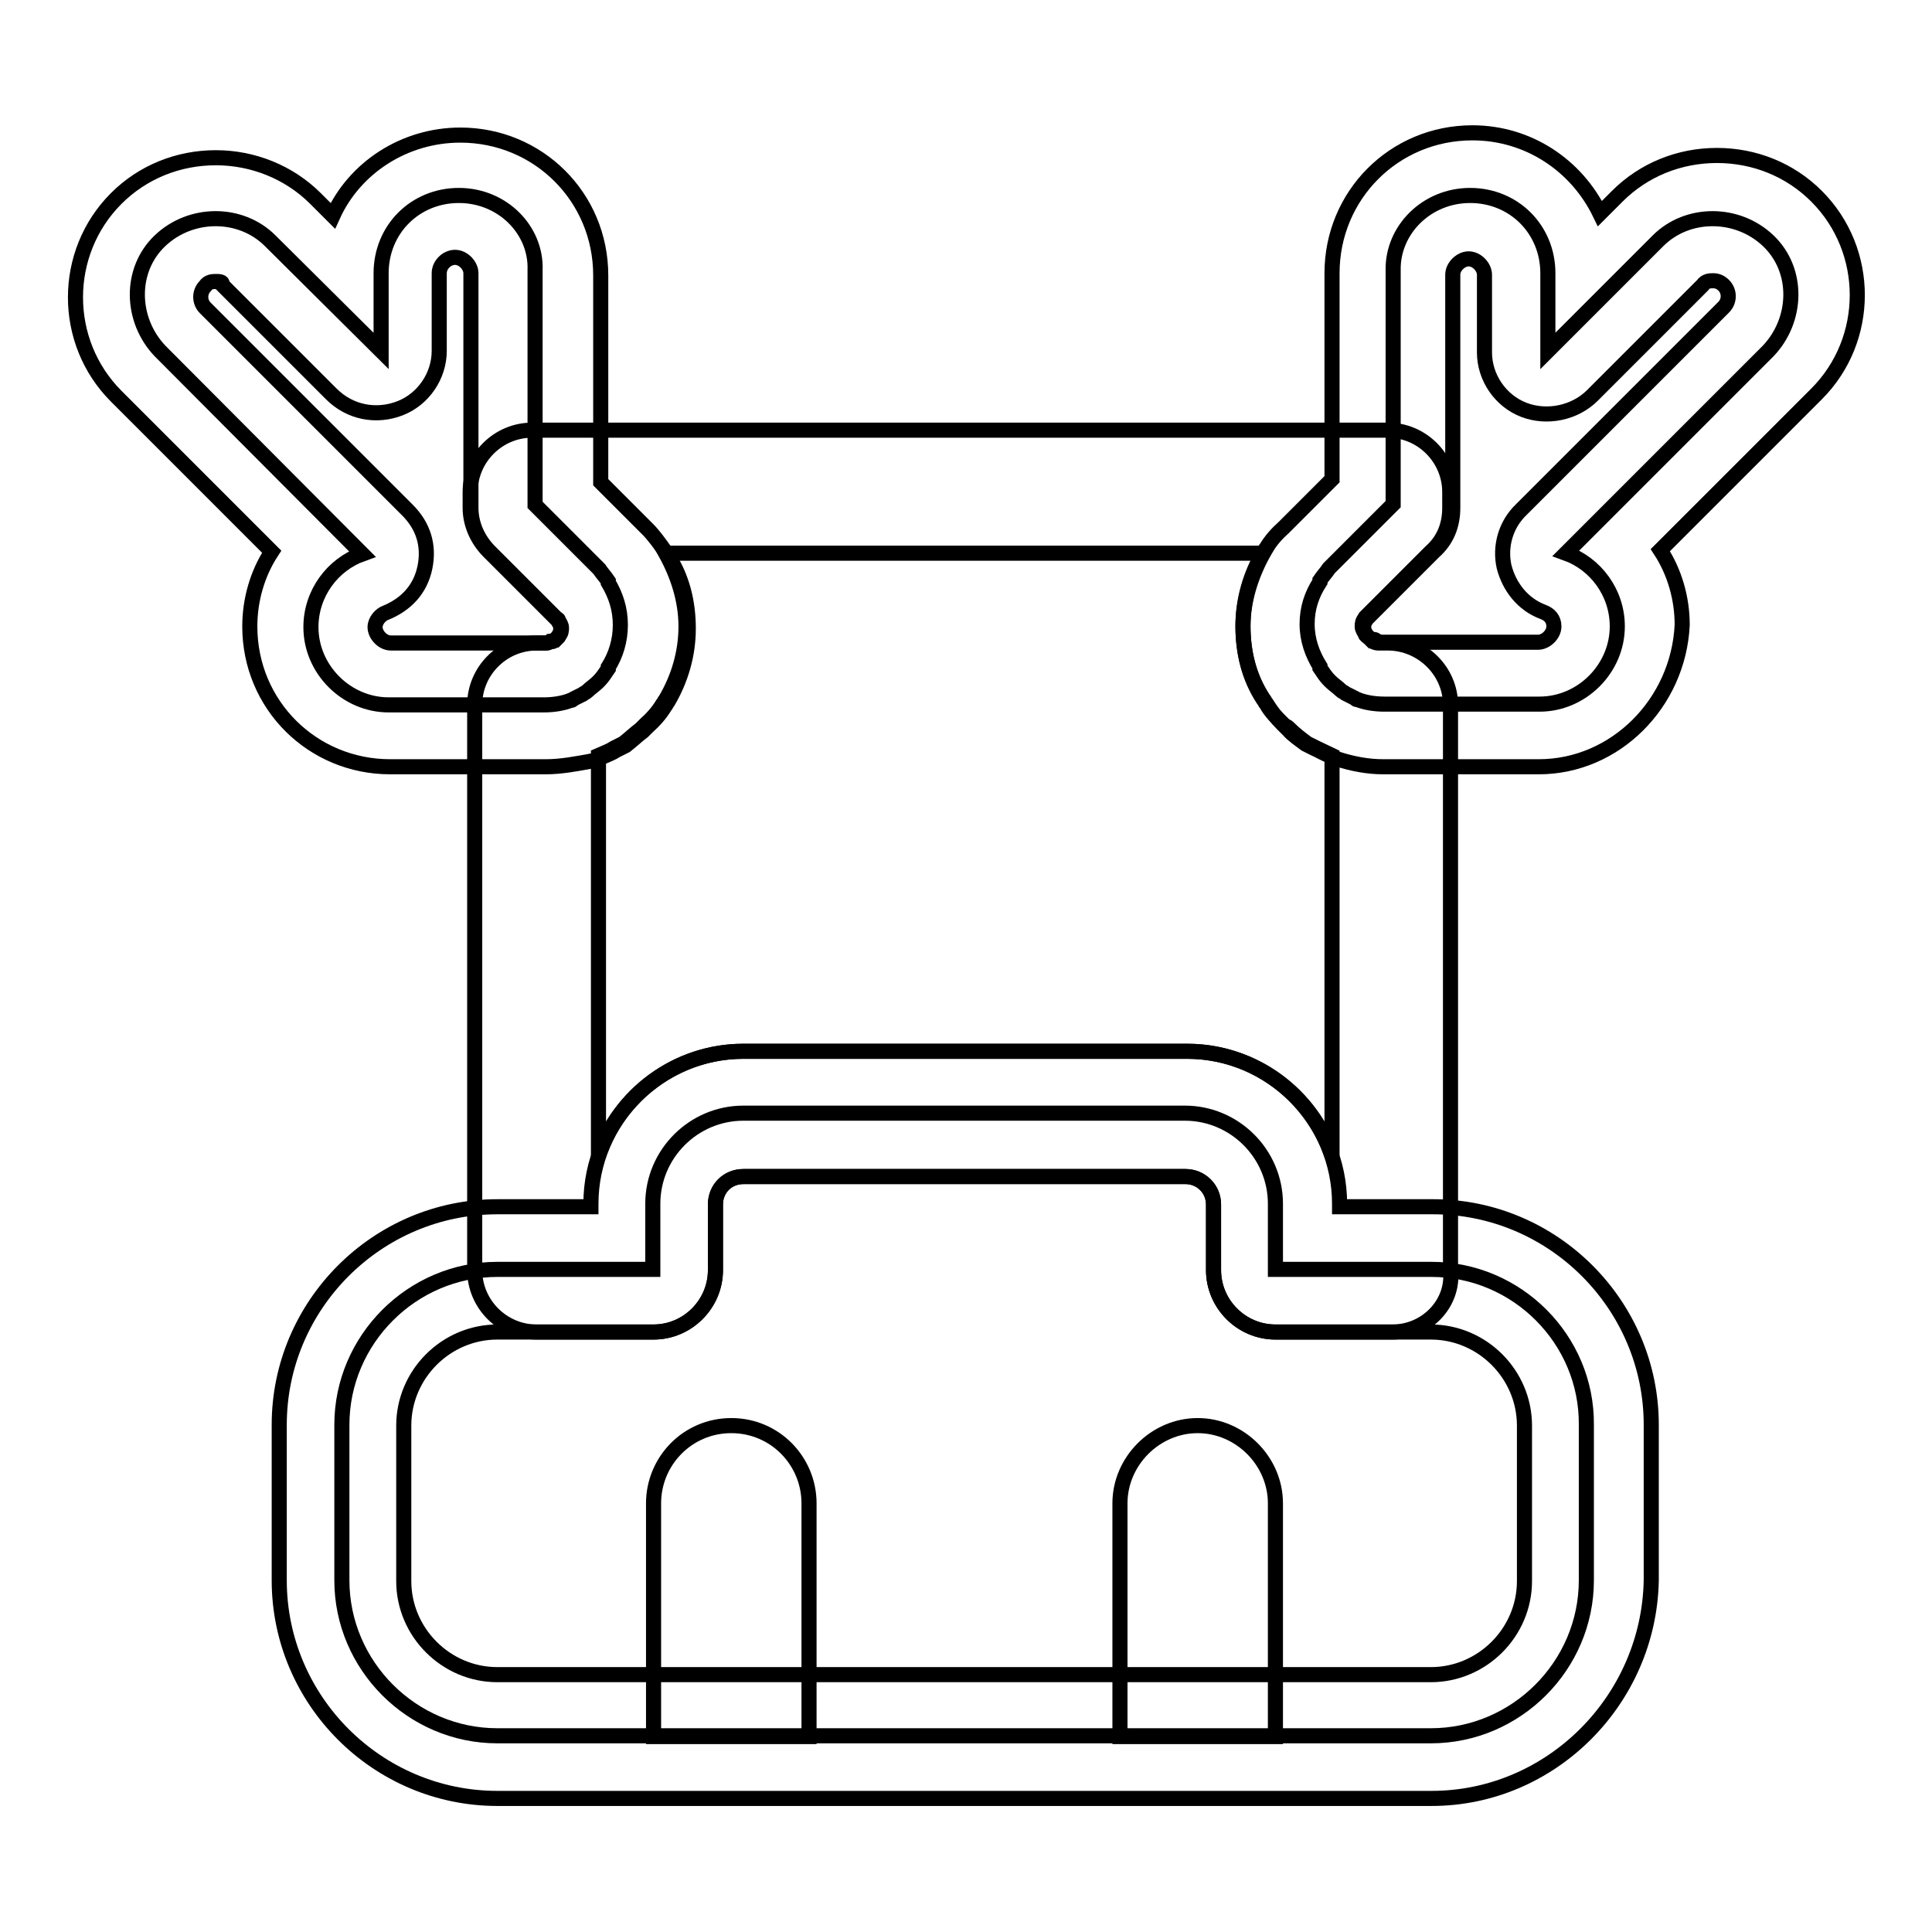
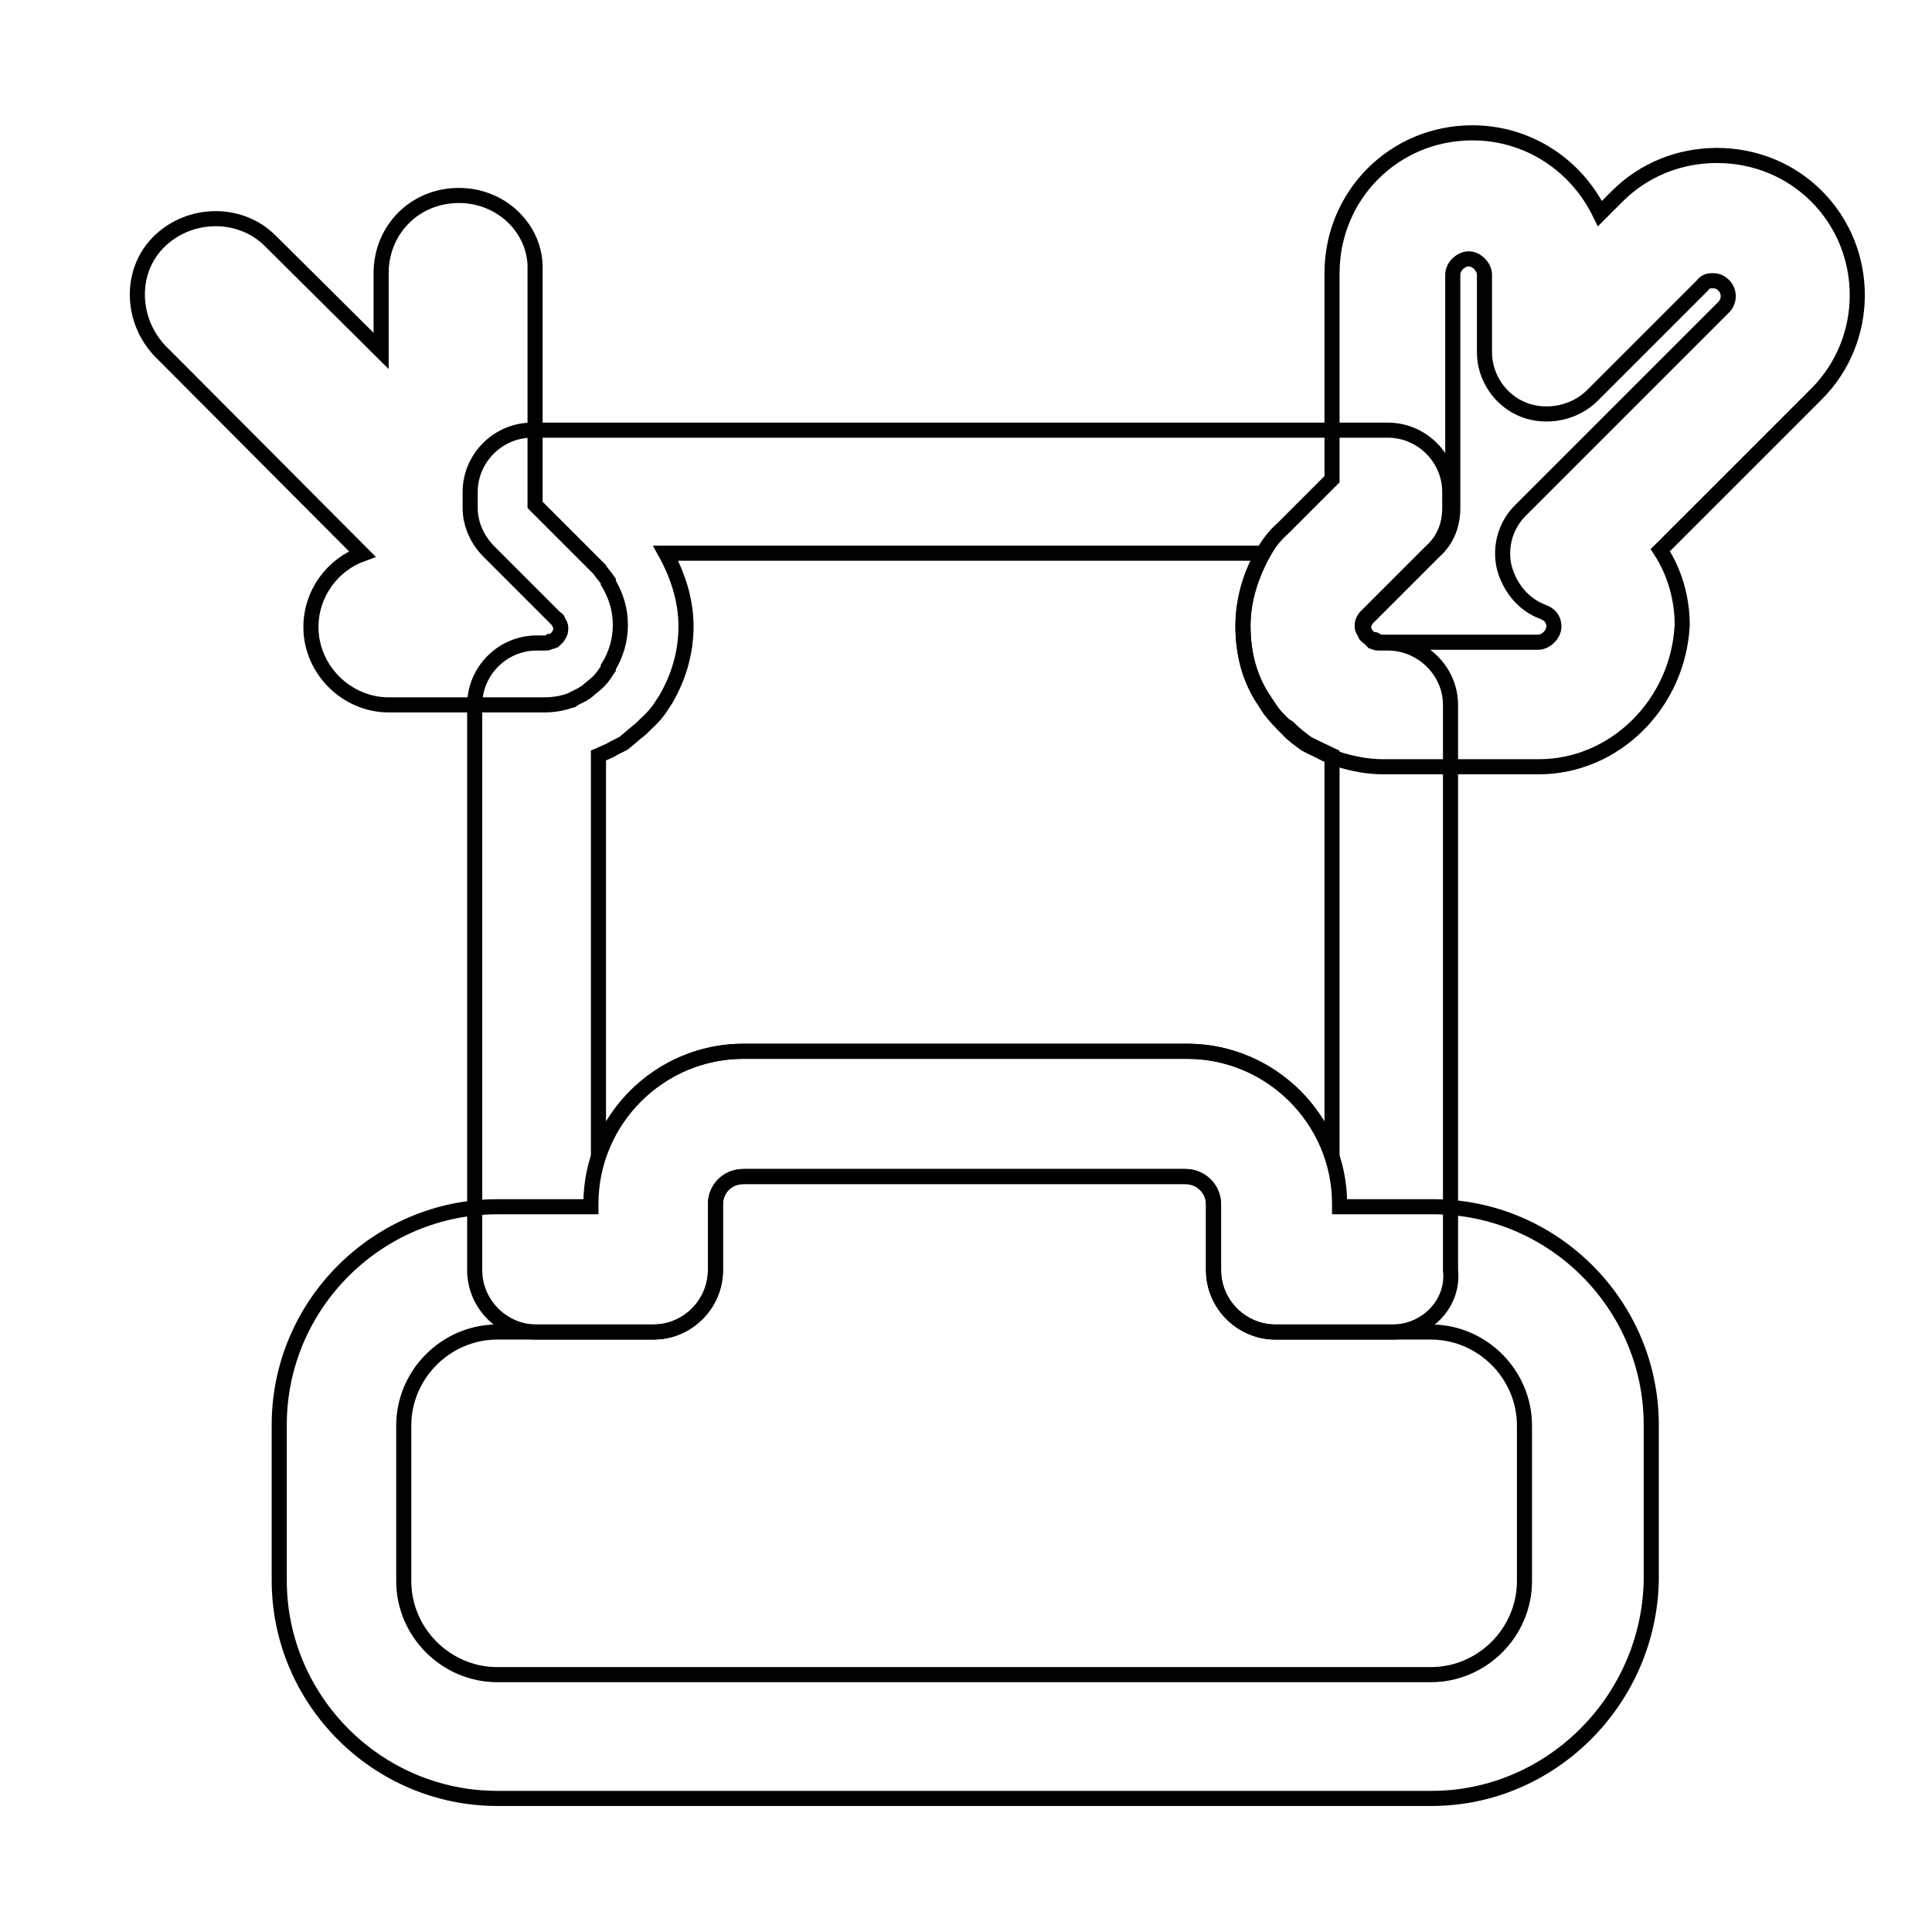
<svg xmlns="http://www.w3.org/2000/svg" version="1.1" x="0px" y="0px" viewBox="0 0 256 256" enable-background="new 0 0 256 256" xml:space="preserve">
  <g>
-     <path stroke-width="2" fill-opacity="0" stroke="#000000" d="M189.7,168.2H169v-8.7c0-6.6-5.4-12-12-12H98.5c-6.6,0-12,5.4-12,12v8.7H65.9c-11.3,0-20.6,9.3-20.6,20.6 v20.6c0,11.3,9.3,20.6,20.6,20.6h123.7c11.3,0,20.6-9.3,20.6-20.6v-20.6C210.3,177.5,201,168.2,189.7,168.2L189.7,168.2z" />
    <path stroke-width="2" fill-opacity="0" stroke="#000000" d="M189.7,238.3H65.9c-15.9,0-28.9-13-28.9-28.9v-20.6c0-15.9,13-28.9,28.9-28.9h12.4v-0.4 c0-11.1,9.1-20.2,20.2-20.2h58.8c11.1,0,20.2,9.1,20.2,20.2v0.4h12.4c15.9,0,28.9,13,28.9,28.9v20.6 C218.5,225.3,205.5,238.3,189.7,238.3z M65.9,176.5c-6.8,0-12.4,5.6-12.4,12.4v20.6c0,6.8,5.6,12.4,12.4,12.4h123.7 c6.8,0,12.4-5.6,12.4-12.4v-20.6c0-6.8-5.6-12.4-12.4-12.4H169c-4.5,0-8.2-3.7-8.2-8.2v-8.7c0-2.1-1.7-3.7-3.7-3.7H98.5 c-2.1,0-3.7,1.6-3.7,3.7v8.7c0,4.5-3.7,8.2-8.2,8.2H65.9z" />
-     <path stroke-width="2" fill-opacity="0" stroke="#000000" d="M107.2,230.1H86.6v-30.9c0-5.6,4.5-10.3,10.3-10.3s10.3,4.7,10.3,10.3V230.1z M169,230.1h-20.6v-30.9 c0-5.6,4.7-10.3,10.3-10.3s10.3,4.7,10.3,10.3V230.1L169,230.1z" />
    <path stroke-width="2" fill-opacity="0" stroke="#000000" d="M60.8,25.9c-5.8,0-10.3,4.5-10.3,10.3v10.3L35.8,31.9c-3.9-3.9-10.5-3.9-14.6,0s-3.9,10.5,0,14.6L48,73.4 c-3.9,1.4-6.8,5.2-6.8,9.7c0,5.6,4.7,10.3,10.3,10.3h20.6c1.2,0,2.5-0.2,3.5-0.6c0.2,0,0.2,0,0.4-0.2l1.2-0.6 c0.2-0.2,0.4-0.2,0.6-0.4c0.4-0.4,1-0.8,1.4-1.2l0.2-0.2c0.4-0.4,0.8-1,1.2-1.6v-0.2c1-1.6,1.6-3.5,1.6-5.6c0-2.1-0.6-3.9-1.6-5.6 v-0.2c-0.4-0.6-0.8-1-1.2-1.6l-8.5-8.5V35.8C71.1,30.5,66.6,25.9,60.8,25.9z" />
-     <path stroke-width="2" fill-opacity="0" stroke="#000000" d="M72.3,101.6H51.7c-10.3,0-18.6-8.2-18.6-18.6c0-3.5,1-7,2.9-9.9L15.4,52.5c-7.2-7.2-7.2-19,0-26.2 c3.5-3.5,8.2-5.4,13.2-5.4c4.9,0,9.7,1.9,13.2,5.4l2.3,2.3C47,22.2,53.6,17.9,61,17.9c10.3,0,18.6,8.2,18.6,18.6v27.4l6.2,6.2 c0.8,0.8,1.6,1.9,2.3,2.9c0.2,0.2,0.2,0.4,0.4,0.6c1.9,2.9,2.7,6.2,2.7,9.7c0,3.5-1,6.8-2.7,9.7c-0.2,0.2-0.2,0.4-0.4,0.6 c-0.6,1-1.4,1.9-2.3,2.7l-0.2,0.2l-0.4,0.4c-0.8,0.6-1.4,1.2-2.3,1.9l-1.2,0.6c-0.6,0.4-1.2,0.6-2.1,1c-0.4,0.2-0.6,0.2-1,0.4 C76.4,101.2,74.4,101.6,72.3,101.6L72.3,101.6z M28.6,37.3c-0.4,0-1,0-1.4,0.6c-0.8,0.8-0.8,2.1,0,2.9L54,67.6 c2.1,2.1,2.9,4.7,2.3,7.6c-0.6,2.9-2.5,4.9-5.2,6c-0.6,0.2-1.4,1-1.4,1.9c0,1,1,2.1,2.1,2.1h20.6c0,0,0.2,0,0.6-0.2h0.2 c0.2,0,0.2-0.2,0.4-0.2l0.2-0.2l0.2-0.2c0.4-0.6,0.4-0.8,0.4-1.2s-0.2-0.6-0.4-1c0,0,0-0.2-0.2-0.2l-0.2-0.2l-8.7-8.7 c-1.6-1.6-2.5-3.7-2.5-5.8V36.2c0-1-1-2.1-2.1-2.1s-2.1,1-2.1,2.1v10.3c0,3.3-2.1,6.4-5.2,7.6c-3.1,1.2-6.6,0.6-9.1-1.9L29.4,37.7 C29.6,37.3,29,37.3,28.6,37.3z" />
-     <path stroke-width="2" fill-opacity="0" stroke="#000000" d="M194.8,25.9c5.8,0,10.3,4.5,10.3,10.3v10.3l14.6-14.6c3.9-3.9,10.5-3.9,14.6,0c4.1,3.9,3.9,10.5,0,14.6 l-26.8,26.8c3.9,1.4,6.8,5.2,6.8,9.7c0,5.6-4.7,10.3-10.3,10.3h-20.6c-1.2,0-2.5-0.2-3.5-0.6c-0.2,0-0.2,0-0.4-0.2l-1.2-0.6 c-0.2-0.2-0.4-0.2-0.6-0.4c-0.4-0.4-1-0.8-1.4-1.2l-0.2-0.2c-0.4-0.4-0.8-1-1.2-1.6v-0.2c-1-1.6-1.7-3.5-1.7-5.6 c0-2.1,0.6-3.9,1.7-5.6v-0.2c0.4-0.6,0.8-1,1.2-1.6l8.5-8.5V35.8C184.5,30.5,189,25.9,194.8,25.9L194.8,25.9z" />
    <path stroke-width="2" fill-opacity="0" stroke="#000000" d="M203.9,101.6h-20.6c-2.1,0-4.1-0.4-6-1c-0.4,0-0.6-0.2-1-0.4c-1-0.4-1.6-0.8-2.1-1l-1.2-0.6 c-0.8-0.6-1.7-1.2-2.3-1.9l-0.4-0.4l-0.4-0.4c-0.8-0.8-1.4-1.6-2.1-2.7c-0.2-0.2-0.2-0.4-0.4-0.6c-1.9-2.9-2.7-6.2-2.7-9.7 s1-6.8,2.7-9.7c0.2-0.2,0.2-0.4,0.4-0.6c0.6-1,1.4-1.9,2.3-2.7l0.2-0.2l6.2-6.2V36.2c0-10.3,8.2-18.6,18.6-18.6 c7.4,0,13.8,4.3,16.9,10.7l2.3-2.3c3.5-3.5,8.2-5.4,13.2-5.4s9.7,1.9,13.2,5.4c7.2,7.2,7.2,19,0,26.2L220,72.9 c1.9,2.9,2.9,6.4,2.9,9.9C222.4,93.2,214,101.6,203.9,101.6z M182.4,84.9c0.4,0.2,0.6,0.2,0.8,0.2h20.6c1,0,2.1-1,2.1-2.1 c0-1-0.6-1.6-1.4-1.9c-2.7-1-4.5-3.3-5.2-6c-0.6-2.7,0.2-5.6,2.3-7.6l26.8-26.8c0.8-0.8,0.8-2.1,0-2.9c-0.6-0.6-1.2-0.6-1.4-0.6 c-0.4,0-1,0-1.4,0.6l-14.6,14.6c-2.3,2.3-6,3.1-9.1,1.9c-3.1-1.2-5.2-4.3-5.2-7.6V36.4c0-1-1-2.1-2.1-2.1c-1,0-2.1,1-2.1,2.1v30.9 c0,2.3-0.8,4.3-2.5,5.8l-8.5,8.5l-0.2,0.2l-0.2,0.2c-0.4,0.6-0.4,0.8-0.4,1.2c0,0.4,0.2,0.6,0.4,1c0,0,0,0.2,0.2,0.2l0.2,0.2 l0.2,0.2C182,84.7,182.2,84.7,182.4,84.9L182.4,84.9z" />
    <path stroke-width="2" fill-opacity="0" stroke="#000000" d="M184.5,176.5H169c-4.5,0-8.2-3.7-8.2-8.2v-8.7c0-2.1-1.7-3.7-3.7-3.7H98.5c-2.1,0-3.7,1.6-3.7,3.7v8.7 c0,4.5-3.7,8.2-8.2,8.2H71.1c-4.5,0-8.2-3.7-8.2-8.2V93.4c0-4.5,3.7-8.2,8.2-8.2h1.2c0.2,0,0.4,0,0.6-0.2h0.2 c0.2,0,0.2-0.2,0.4-0.2l0.2-0.2l0.2-0.2c0.4-0.6,0.4-0.8,0.4-1.2s-0.2-0.6-0.4-1c0,0,0-0.2-0.2-0.2l-0.2-0.2l-8.7-8.7 c-1.6-1.6-2.5-3.7-2.5-5.8v-2.1c0-4.5,3.7-8.2,8.2-8.2h113.4c4.5,0,8.2,3.7,8.2,8.2v2.1c0,2.3-0.8,4.3-2.5,5.8l-8.5,8.5l-0.2,0.2 c-0.4,0.6-0.4,0.8-0.4,1.2c0,0.4,0.2,0.6,0.4,1c0,0,0,0.2,0.2,0.2l0.2,0.2l0.2,0.2c0,0,0.2,0,0.2,0.2l0.2,0.2 c0.4,0.2,0.6,0.2,0.8,0.2h1.2c4.5,0,8.3,3.7,8.3,8.2v74.9C192.7,172.7,189,176.5,184.5,176.5L184.5,176.5z M98.5,139.3h58.8 c8.9,0,16.5,5.8,19.2,13.8v-53l-2.1-1l-1.2-0.6c-0.8-0.6-1.6-1.2-2.3-1.9c-0.2-0.2-0.4-0.4-0.6-0.4l-0.2-0.2 c-0.8-0.8-1.7-1.6-2.3-2.7c-0.2-0.2-0.2-0.4-0.4-0.6c-1.9-2.9-2.7-6.2-2.7-9.7c0-3.3,1-6.6,2.7-9.7H88.2c1.6,2.9,2.7,6.2,2.7,9.7 c0,3.5-1,6.8-2.7,9.7c-0.2,0.2-0.2,0.4-0.4,0.6c-0.6,1-1.4,1.9-2.3,2.7l-0.2,0.2l-0.4,0.4c-0.8,0.6-1.4,1.2-2.3,1.9l-1.2,0.6 c-0.6,0.4-1.2,0.6-2.1,1v53C82,145.1,89.6,139.3,98.5,139.3z" />
  </g>
</svg>